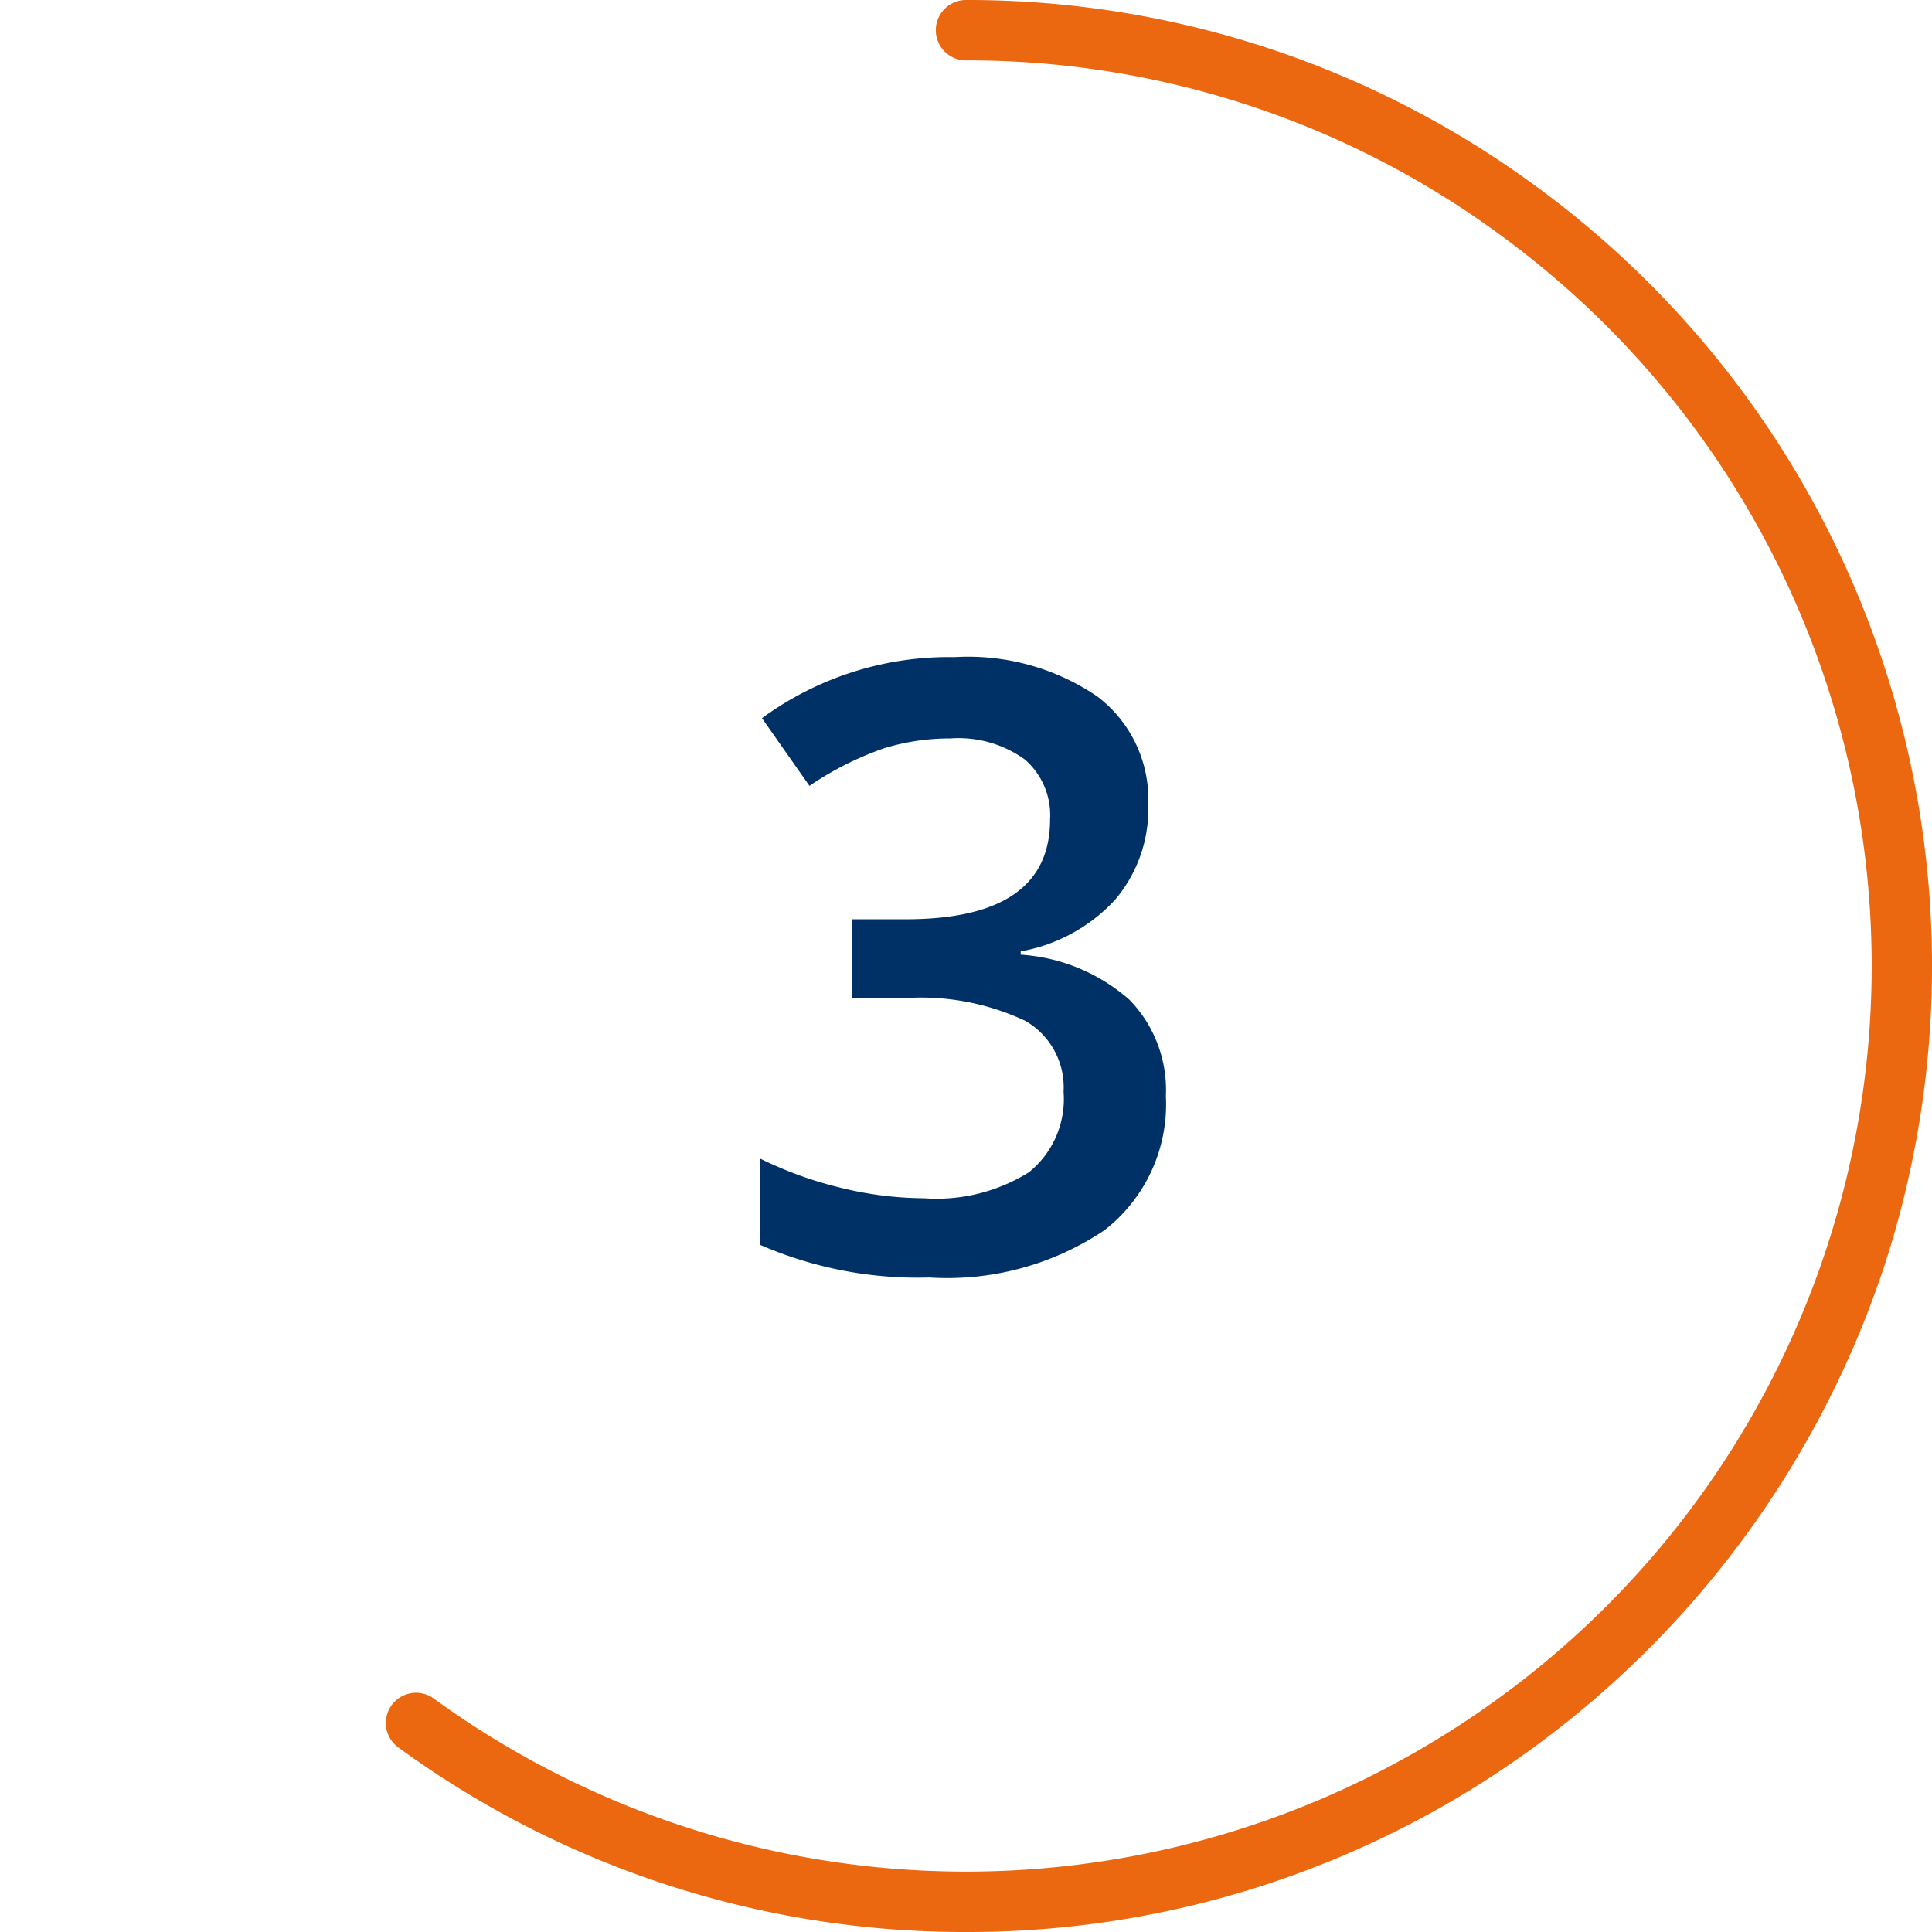
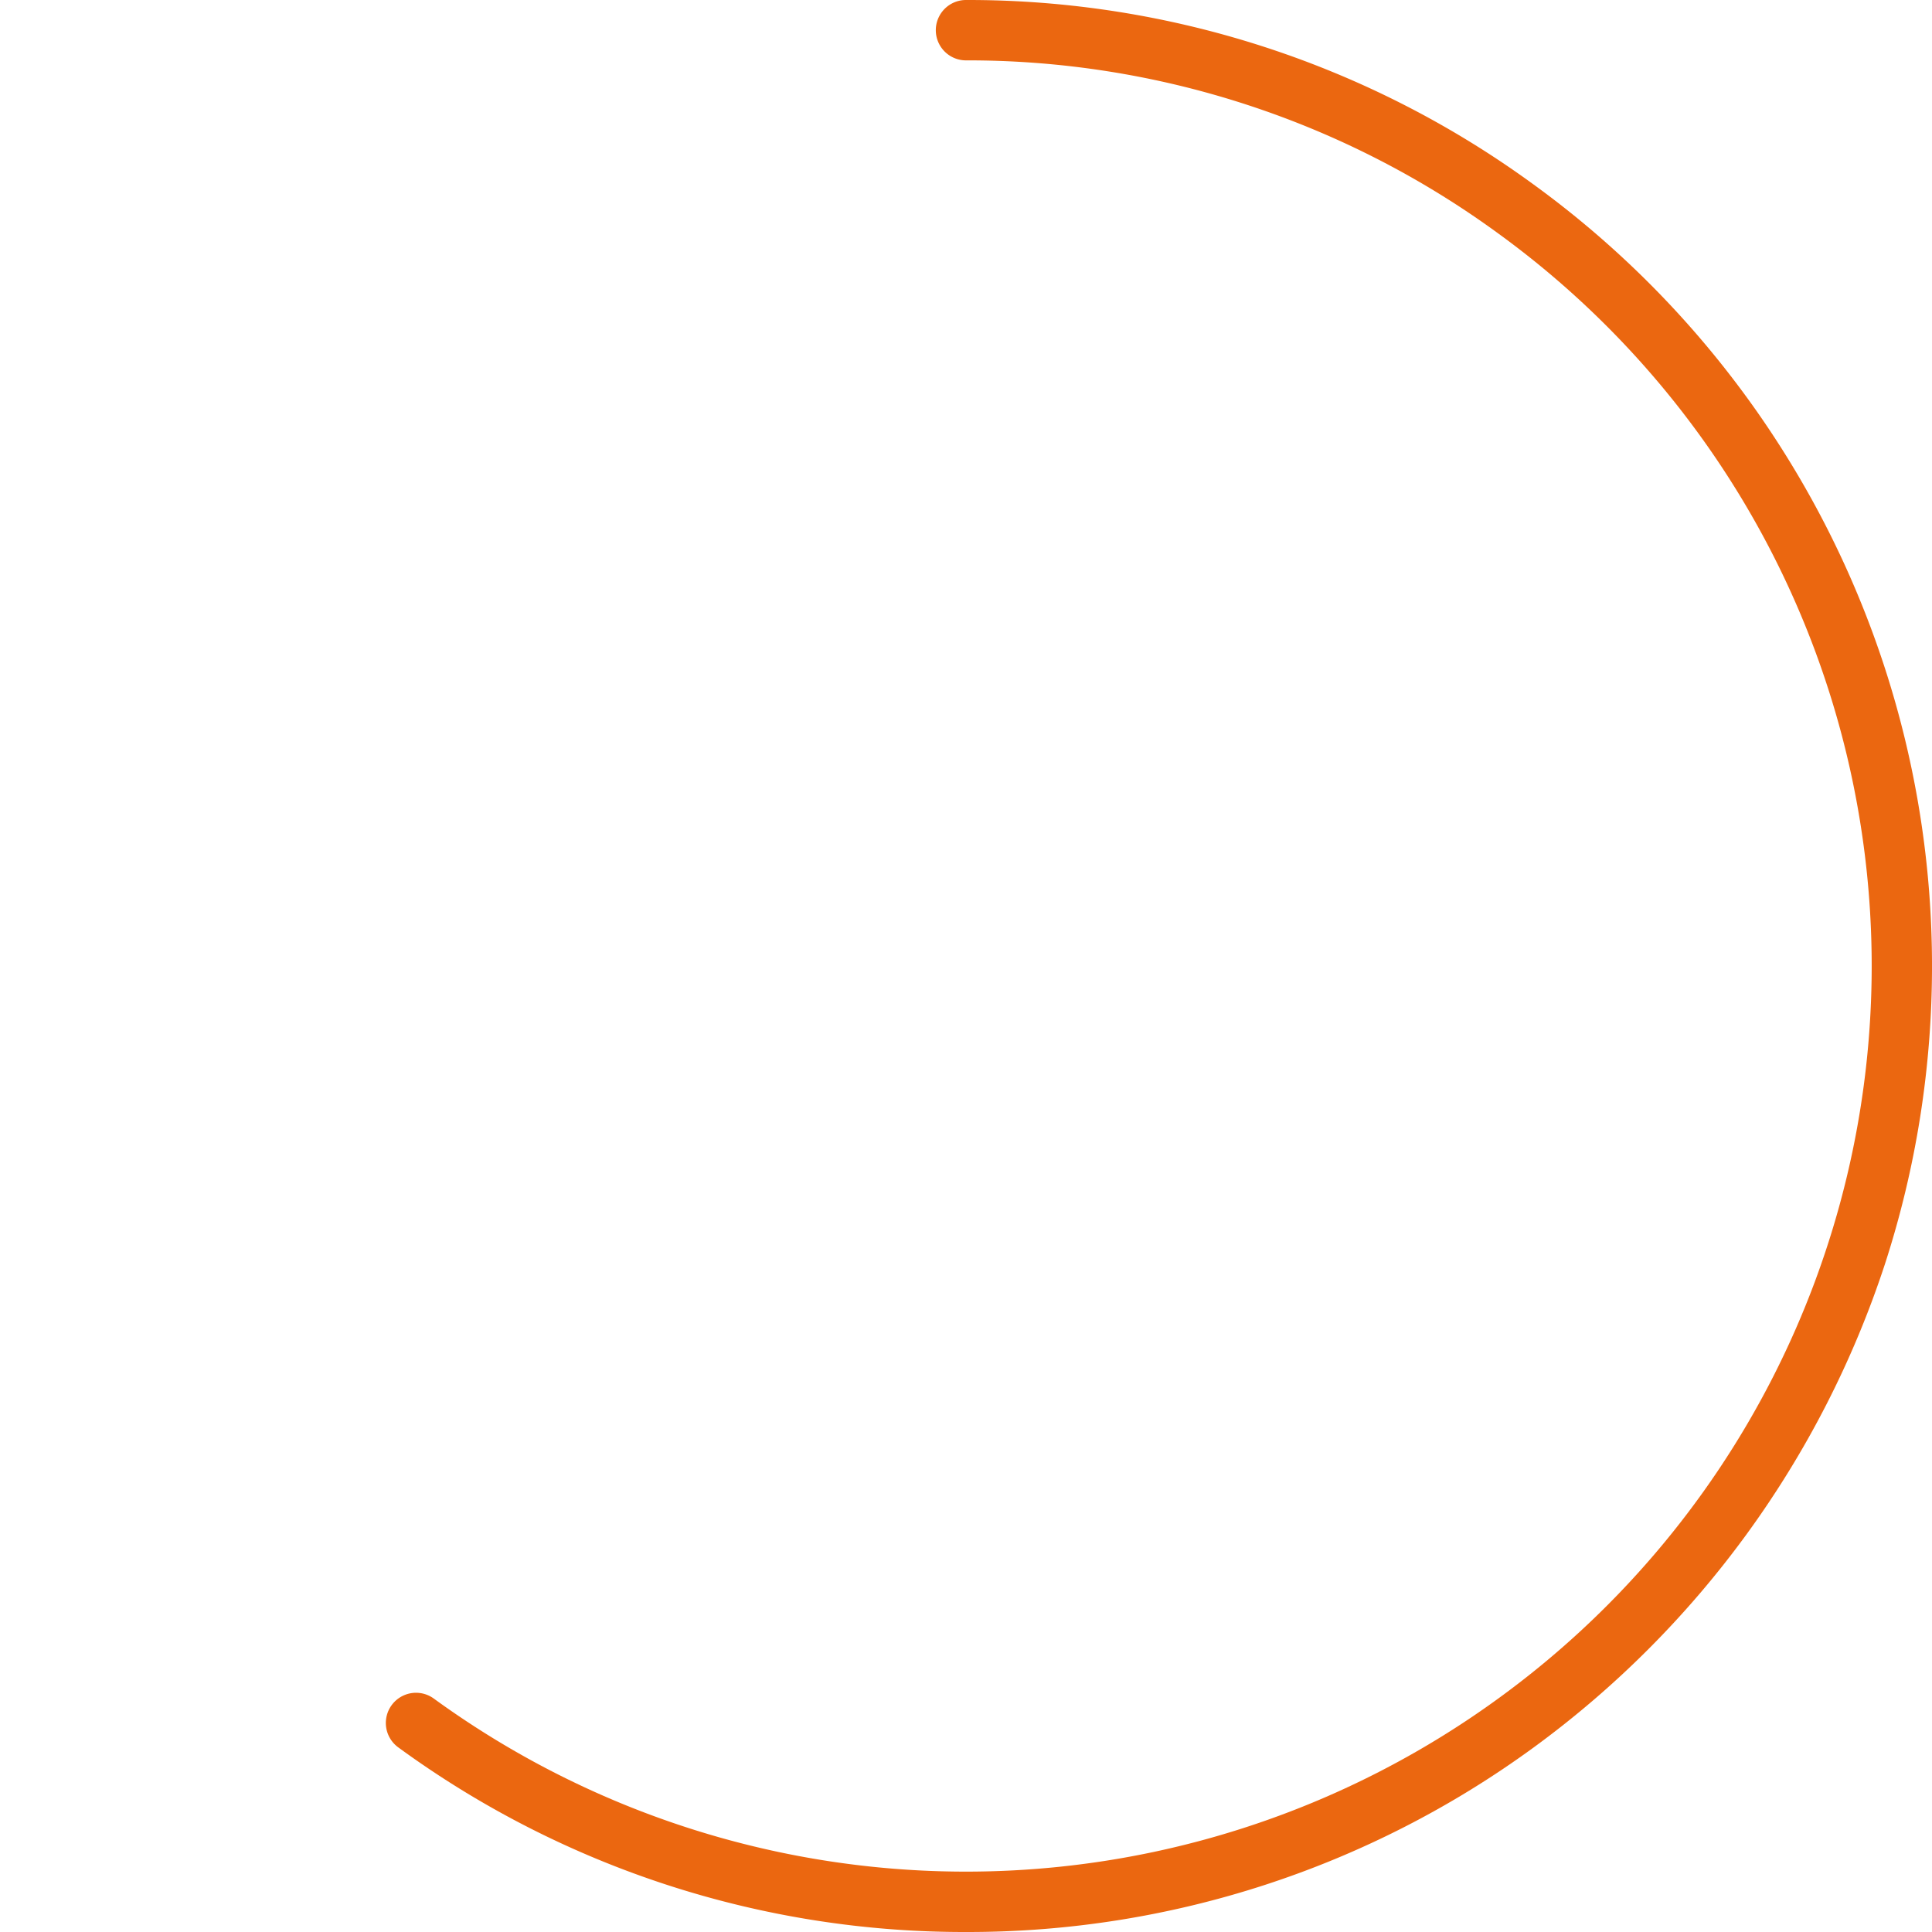
<svg xmlns="http://www.w3.org/2000/svg" id="Layer_1" data-name="Layer 1" viewBox="0 0 64 64">
  <defs>
    <style>
      .cls-1 {
        fill: #eb6710;
      }

      .cls-2 {
        fill: #003166;
      }
    </style>
  </defs>
  <path class="cls-1" d="M32,64a31.761,31.761,0,0,1-18.807-6.116,1,1,0,1,1,1.177-1.617,29.974,29.974,0,0,0,35.26,0,29.985,29.985,0,0,0,0-48.534A29.766,29.766,0,0,0,32,2a1,1,0,0,1,0-2A31.763,31.763,0,0,1,50.808,6.116,32,32,0,0,1,62.436,41.889,32.286,32.286,0,0,1,50.808,57.884,31.763,31.763,0,0,1,32,64Z" />
-   <path class="cls-2" d="M38.036,26.651a4.629,4.629,0,0,1-1.107,3.165,5.576,5.576,0,0,1-3.117,1.7v.109a6.039,6.039,0,0,1,3.609,1.5,4.284,4.284,0,0,1,1.2,3.179,5.281,5.281,0,0,1-2.037,4.45,9.342,9.342,0,0,1-5.8,1.565,13.051,13.051,0,0,1-5.6-1.08V38.382a12.752,12.752,0,0,0,2.693.971,11.734,11.734,0,0,0,2.734.341,5.769,5.769,0,0,0,3.473-.861,3.115,3.115,0,0,0,1.148-2.666,2.538,2.538,0,0,0-1.271-2.352,8.125,8.125,0,0,0-3.992-.752H28.233V30.452H30q4.787,0,4.785-3.308a2.441,2.441,0,0,0-.834-1.983,3.752,3.752,0,0,0-2.461-.7,7.448,7.448,0,0,0-2.187.321,10.412,10.412,0,0,0-2.488,1.251l-1.573-2.242a10.478,10.478,0,0,1,6.385-2.023,7.6,7.6,0,0,1,4.717,1.3A4.264,4.264,0,0,1,38.036,26.651Z" />
</svg>